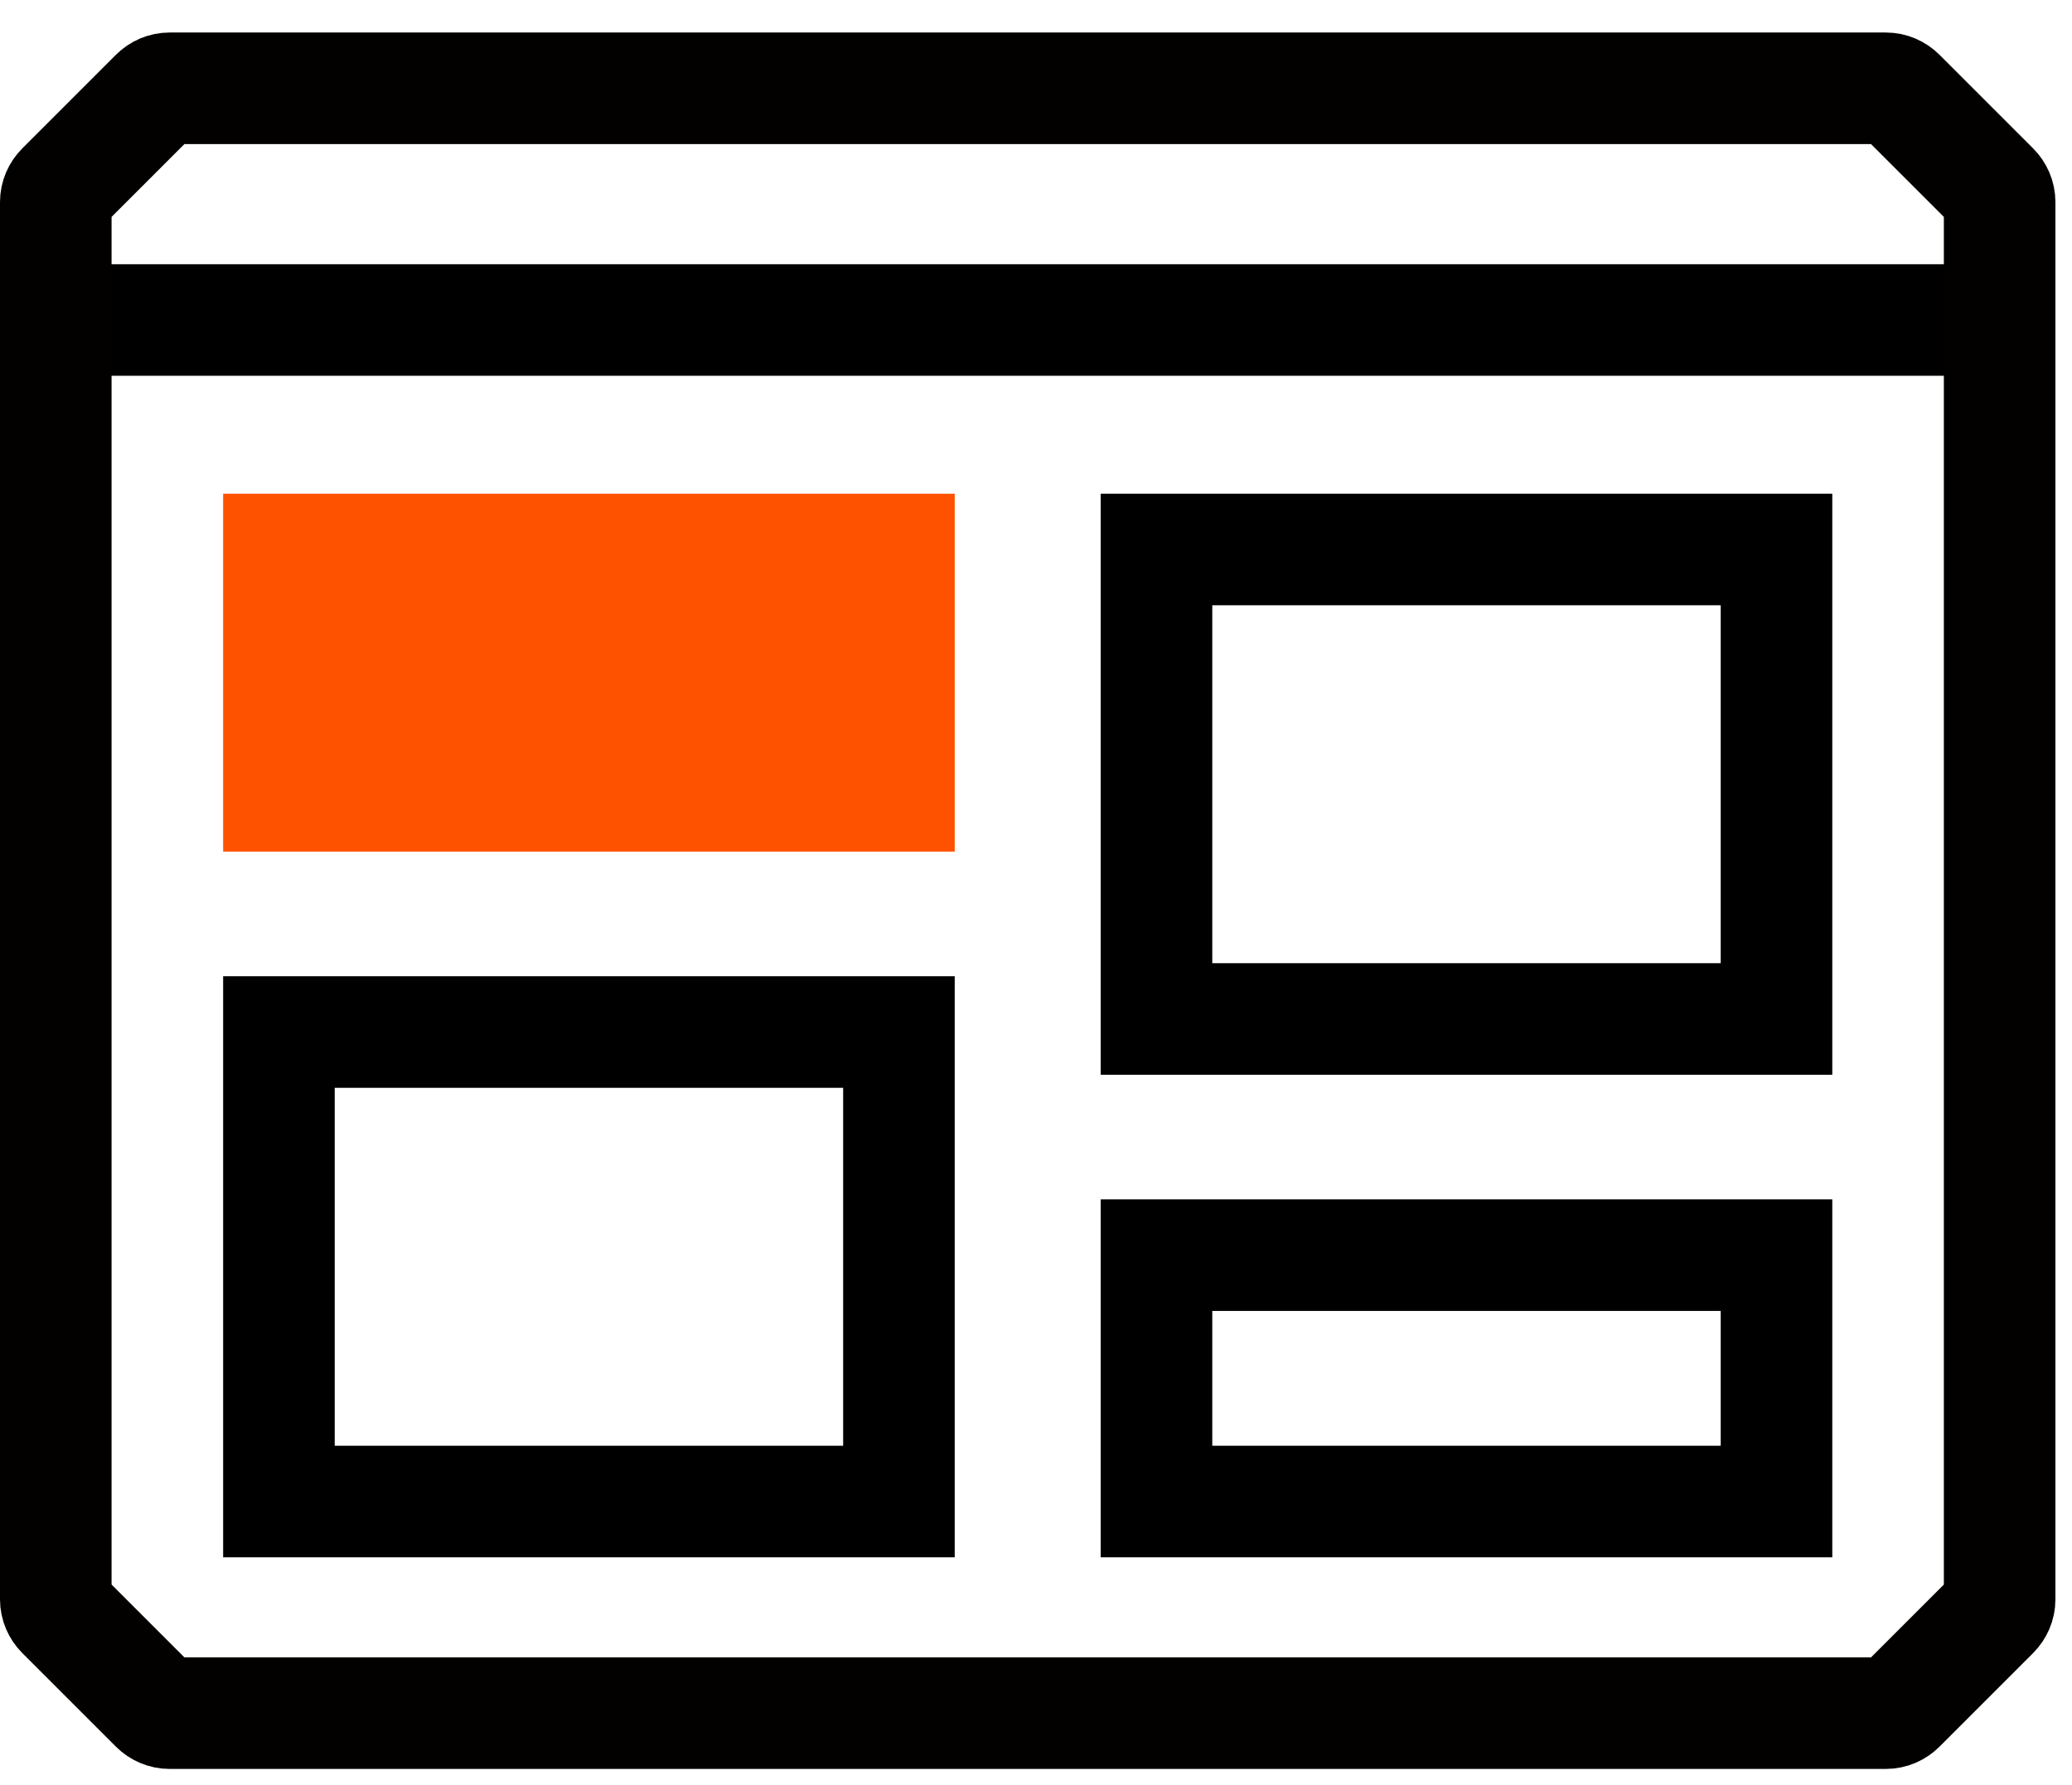
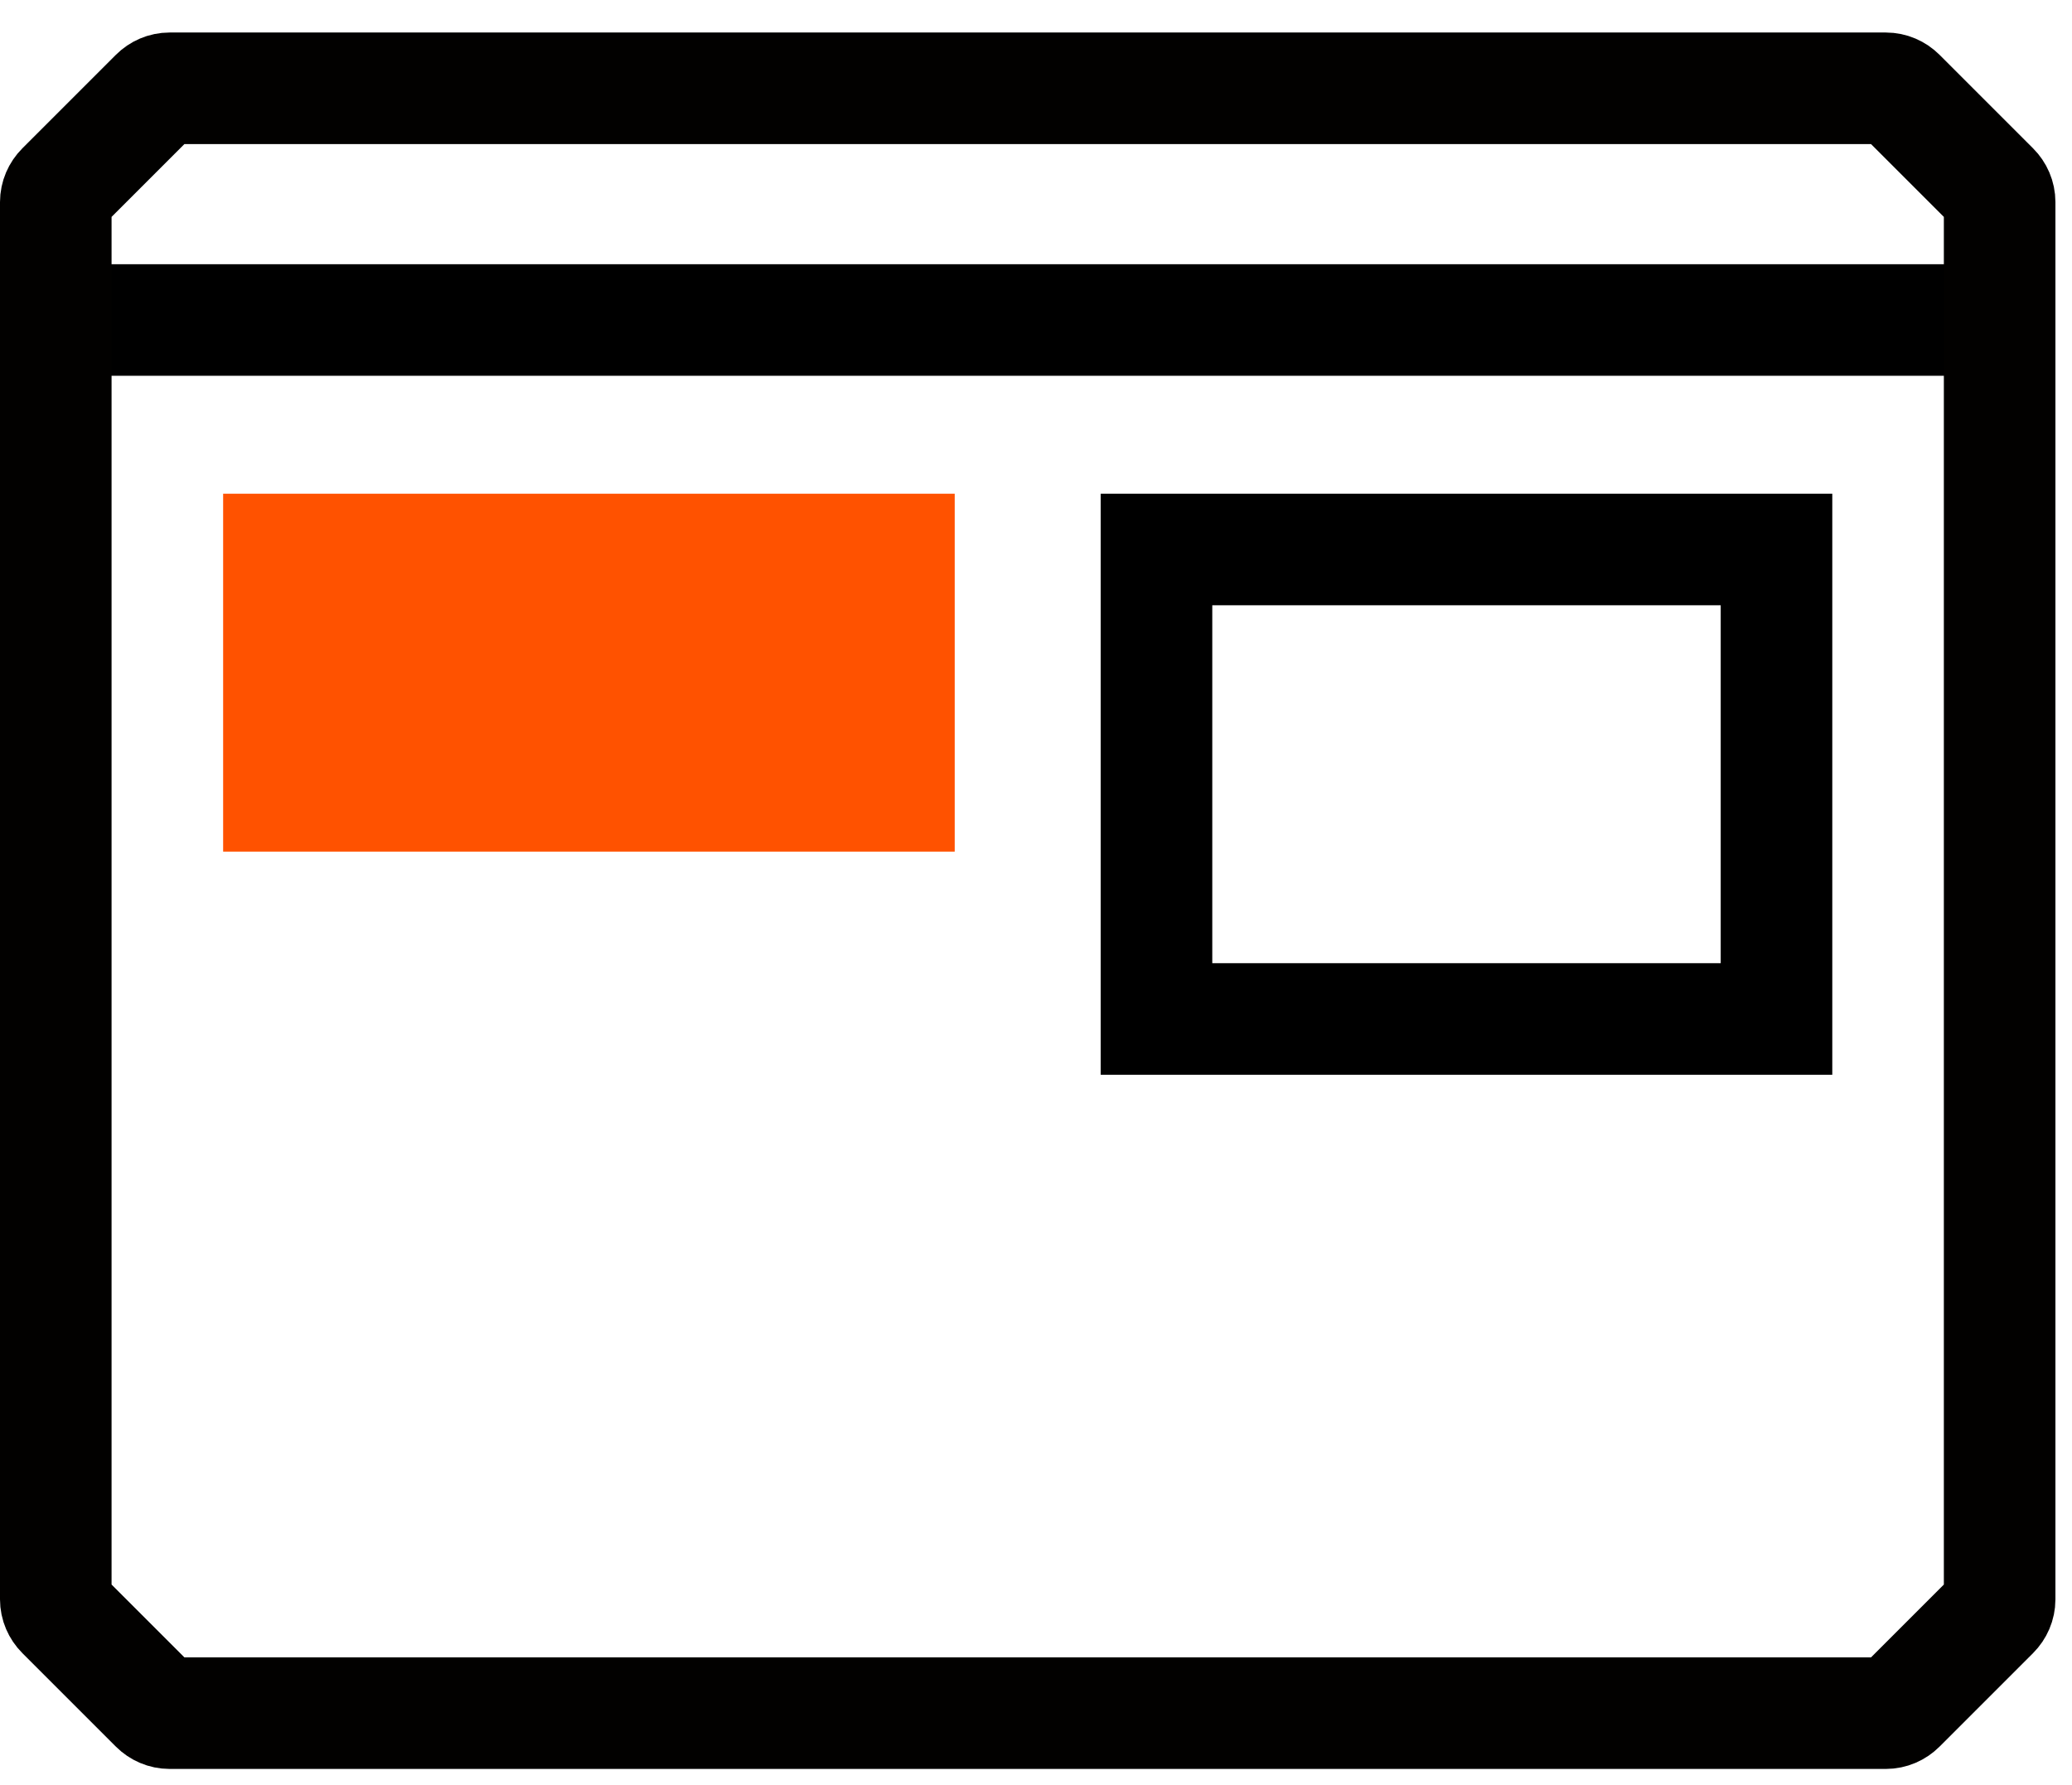
<svg xmlns="http://www.w3.org/2000/svg" width="65" height="56" viewBox="0 0 65 56" fill="none">
  <g clip-path="url(#clip0_91449_4075)">
    <path d="M1.96 10.04H62.95" stroke="black" stroke-width="3.5" />
    <path d="M62.54 5.89L59.61 2.96C59.49 2.84 59.33 2.77 59.16 2.77H5.32C5.15 2.77 4.99 2.84 4.87 2.96L1.94 5.89C1.82 6.01 1.75 6.17 1.75 6.34V50.18C1.75 50.35 1.82 50.51 1.94 50.63L4.87 53.56C4.99 53.68 5.15 53.75 5.32 53.75H59.16C59.33 53.75 59.49 53.68 59.61 53.56L62.54 50.63C62.66 50.51 62.73 50.35 62.73 50.18V6.34C62.73 6.17 62.66 6.01 62.54 5.89Z" stroke="#020100" stroke-width="3.5" stroke-miterlimit="10" />
    <path d="M29.95 15.49H7V26.72H29.95V15.49Z" fill="#FF5200" />
    <path d="M55.73 17.24H36.28V31.97H55.73V17.24Z" stroke="black" stroke-width="3.5" />
-     <path d="M28.2 32.38H8.75V47.11H28.2V32.38Z" stroke="black" stroke-width="3.5" />
-     <path d="M55.73 39.38H36.28V47.11H55.73V39.38Z" stroke="black" stroke-width="3.5" />
  </g>
  <defs>
    <clipPath id="clip0_91449_4075">
      <rect width="64.48" height="55.5" fill="white" />
    </clipPath>
  </defs>
</svg>